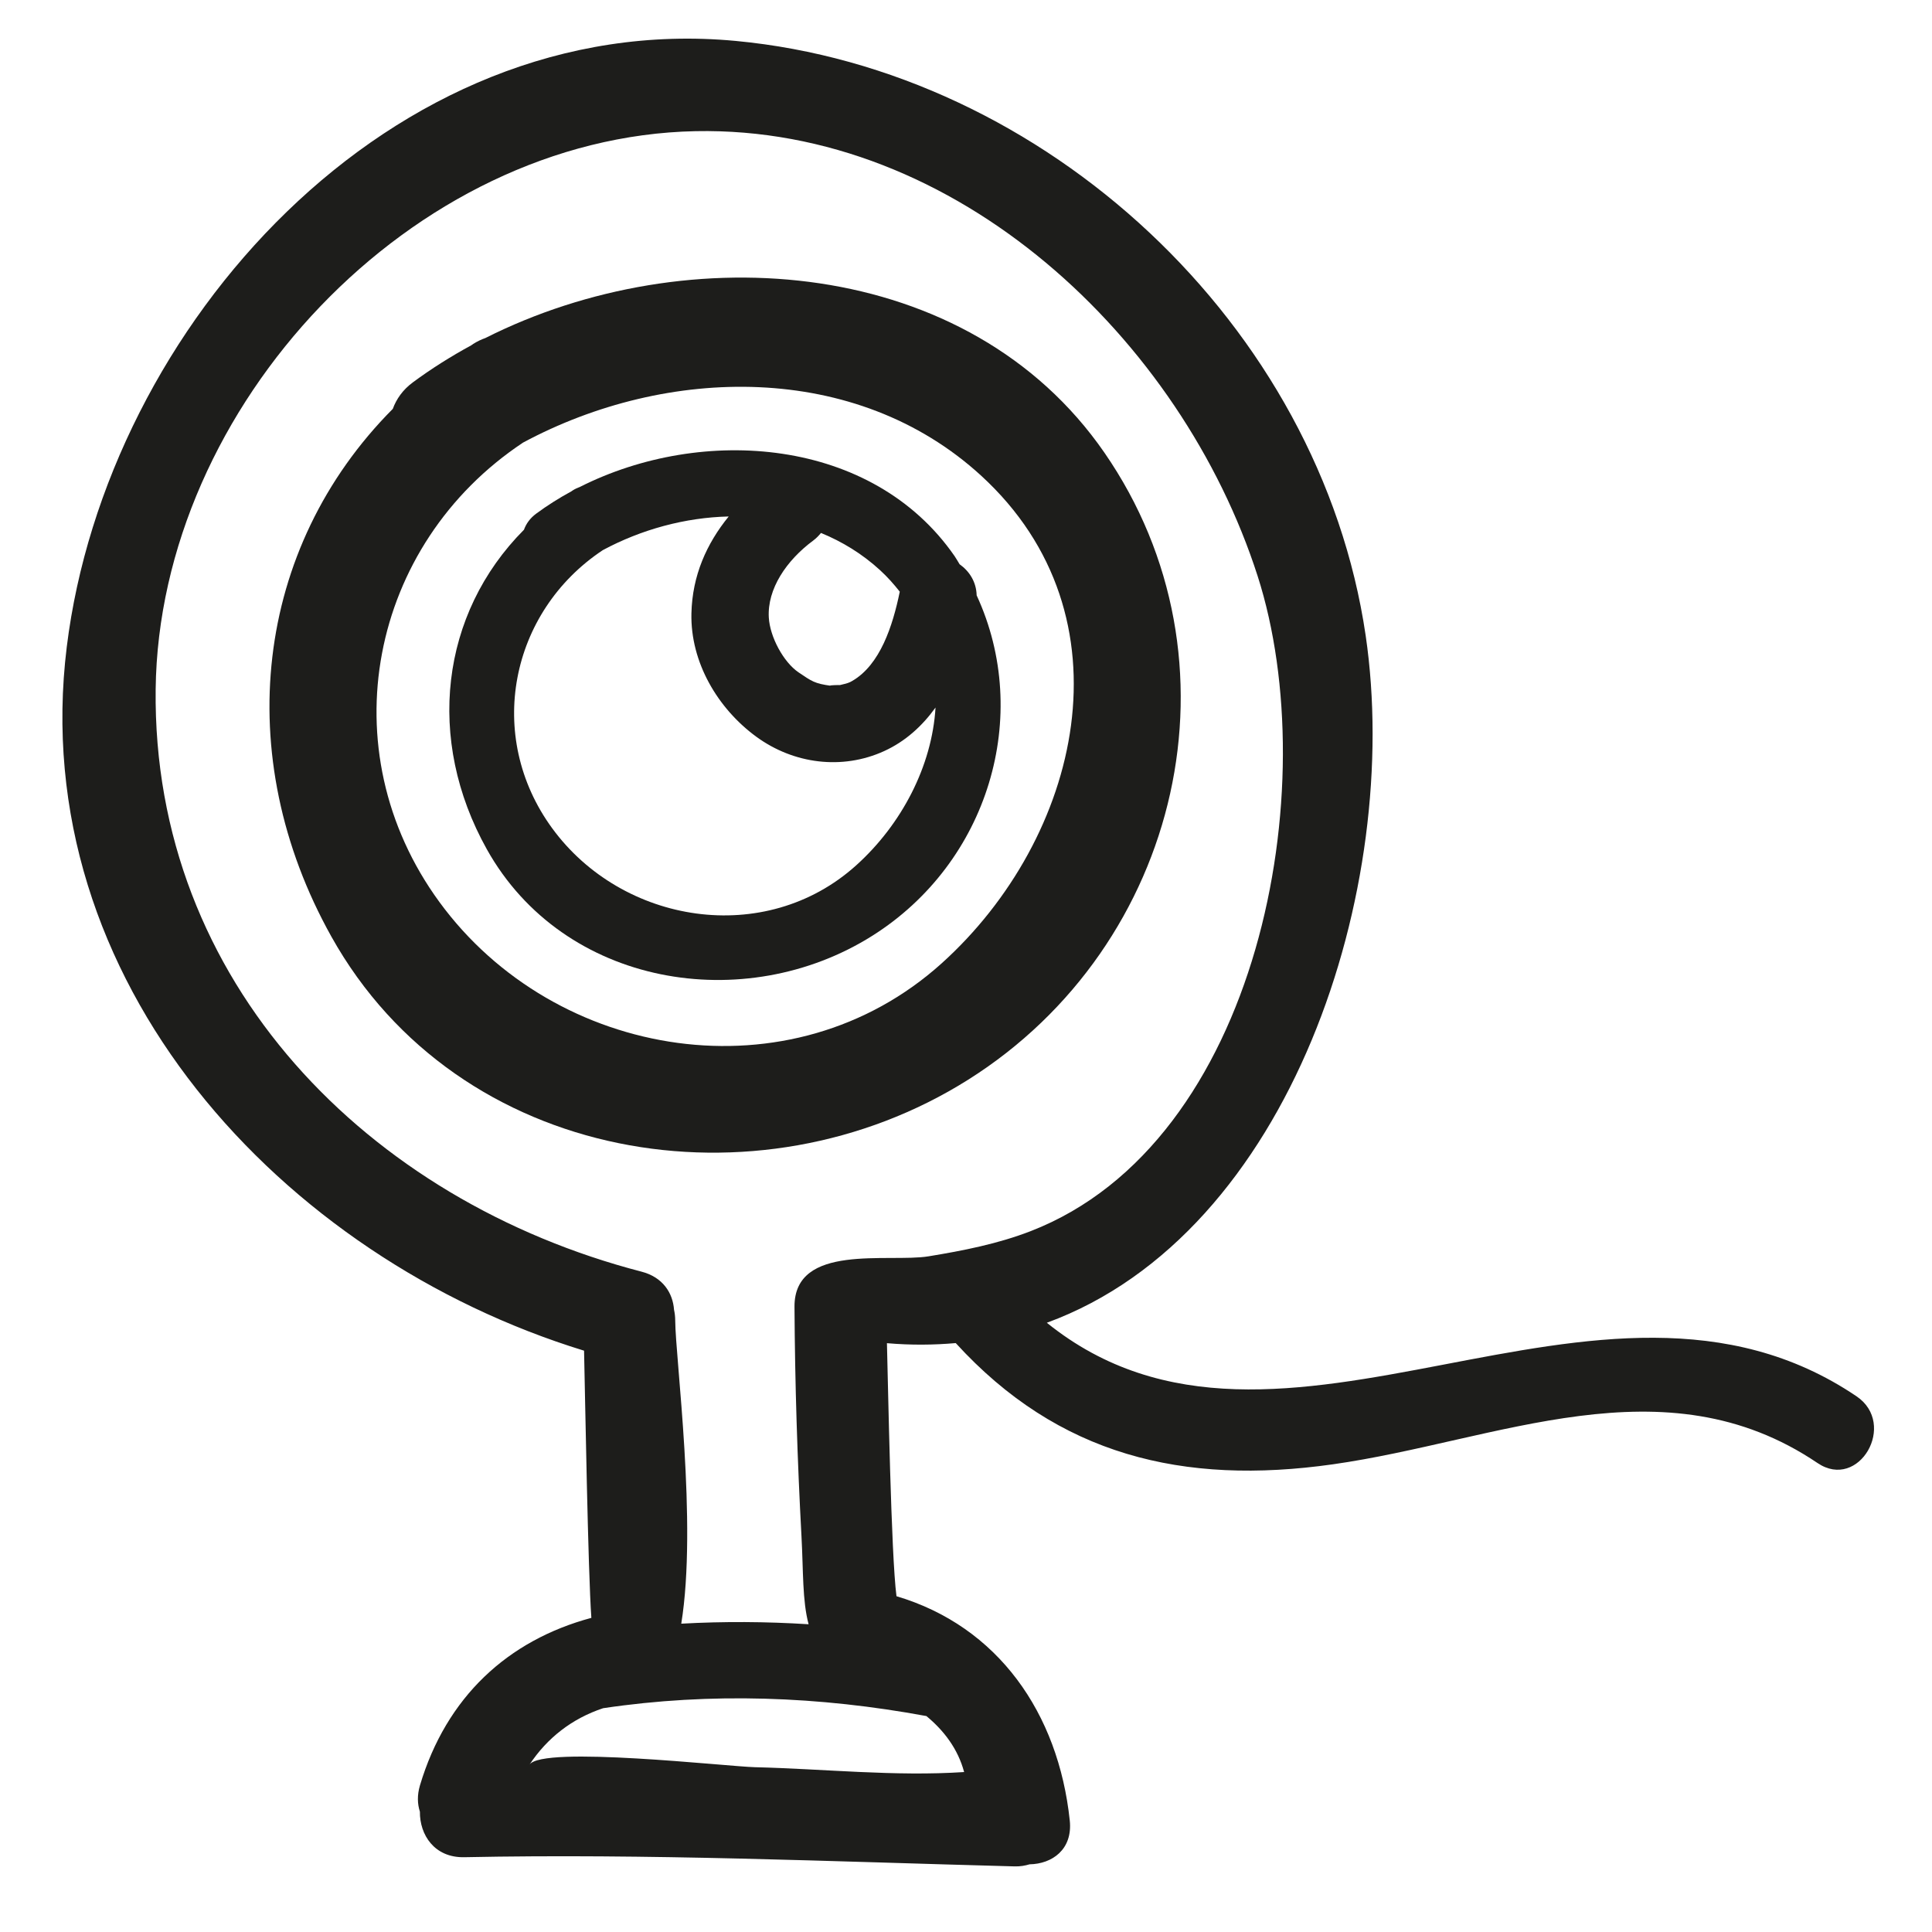
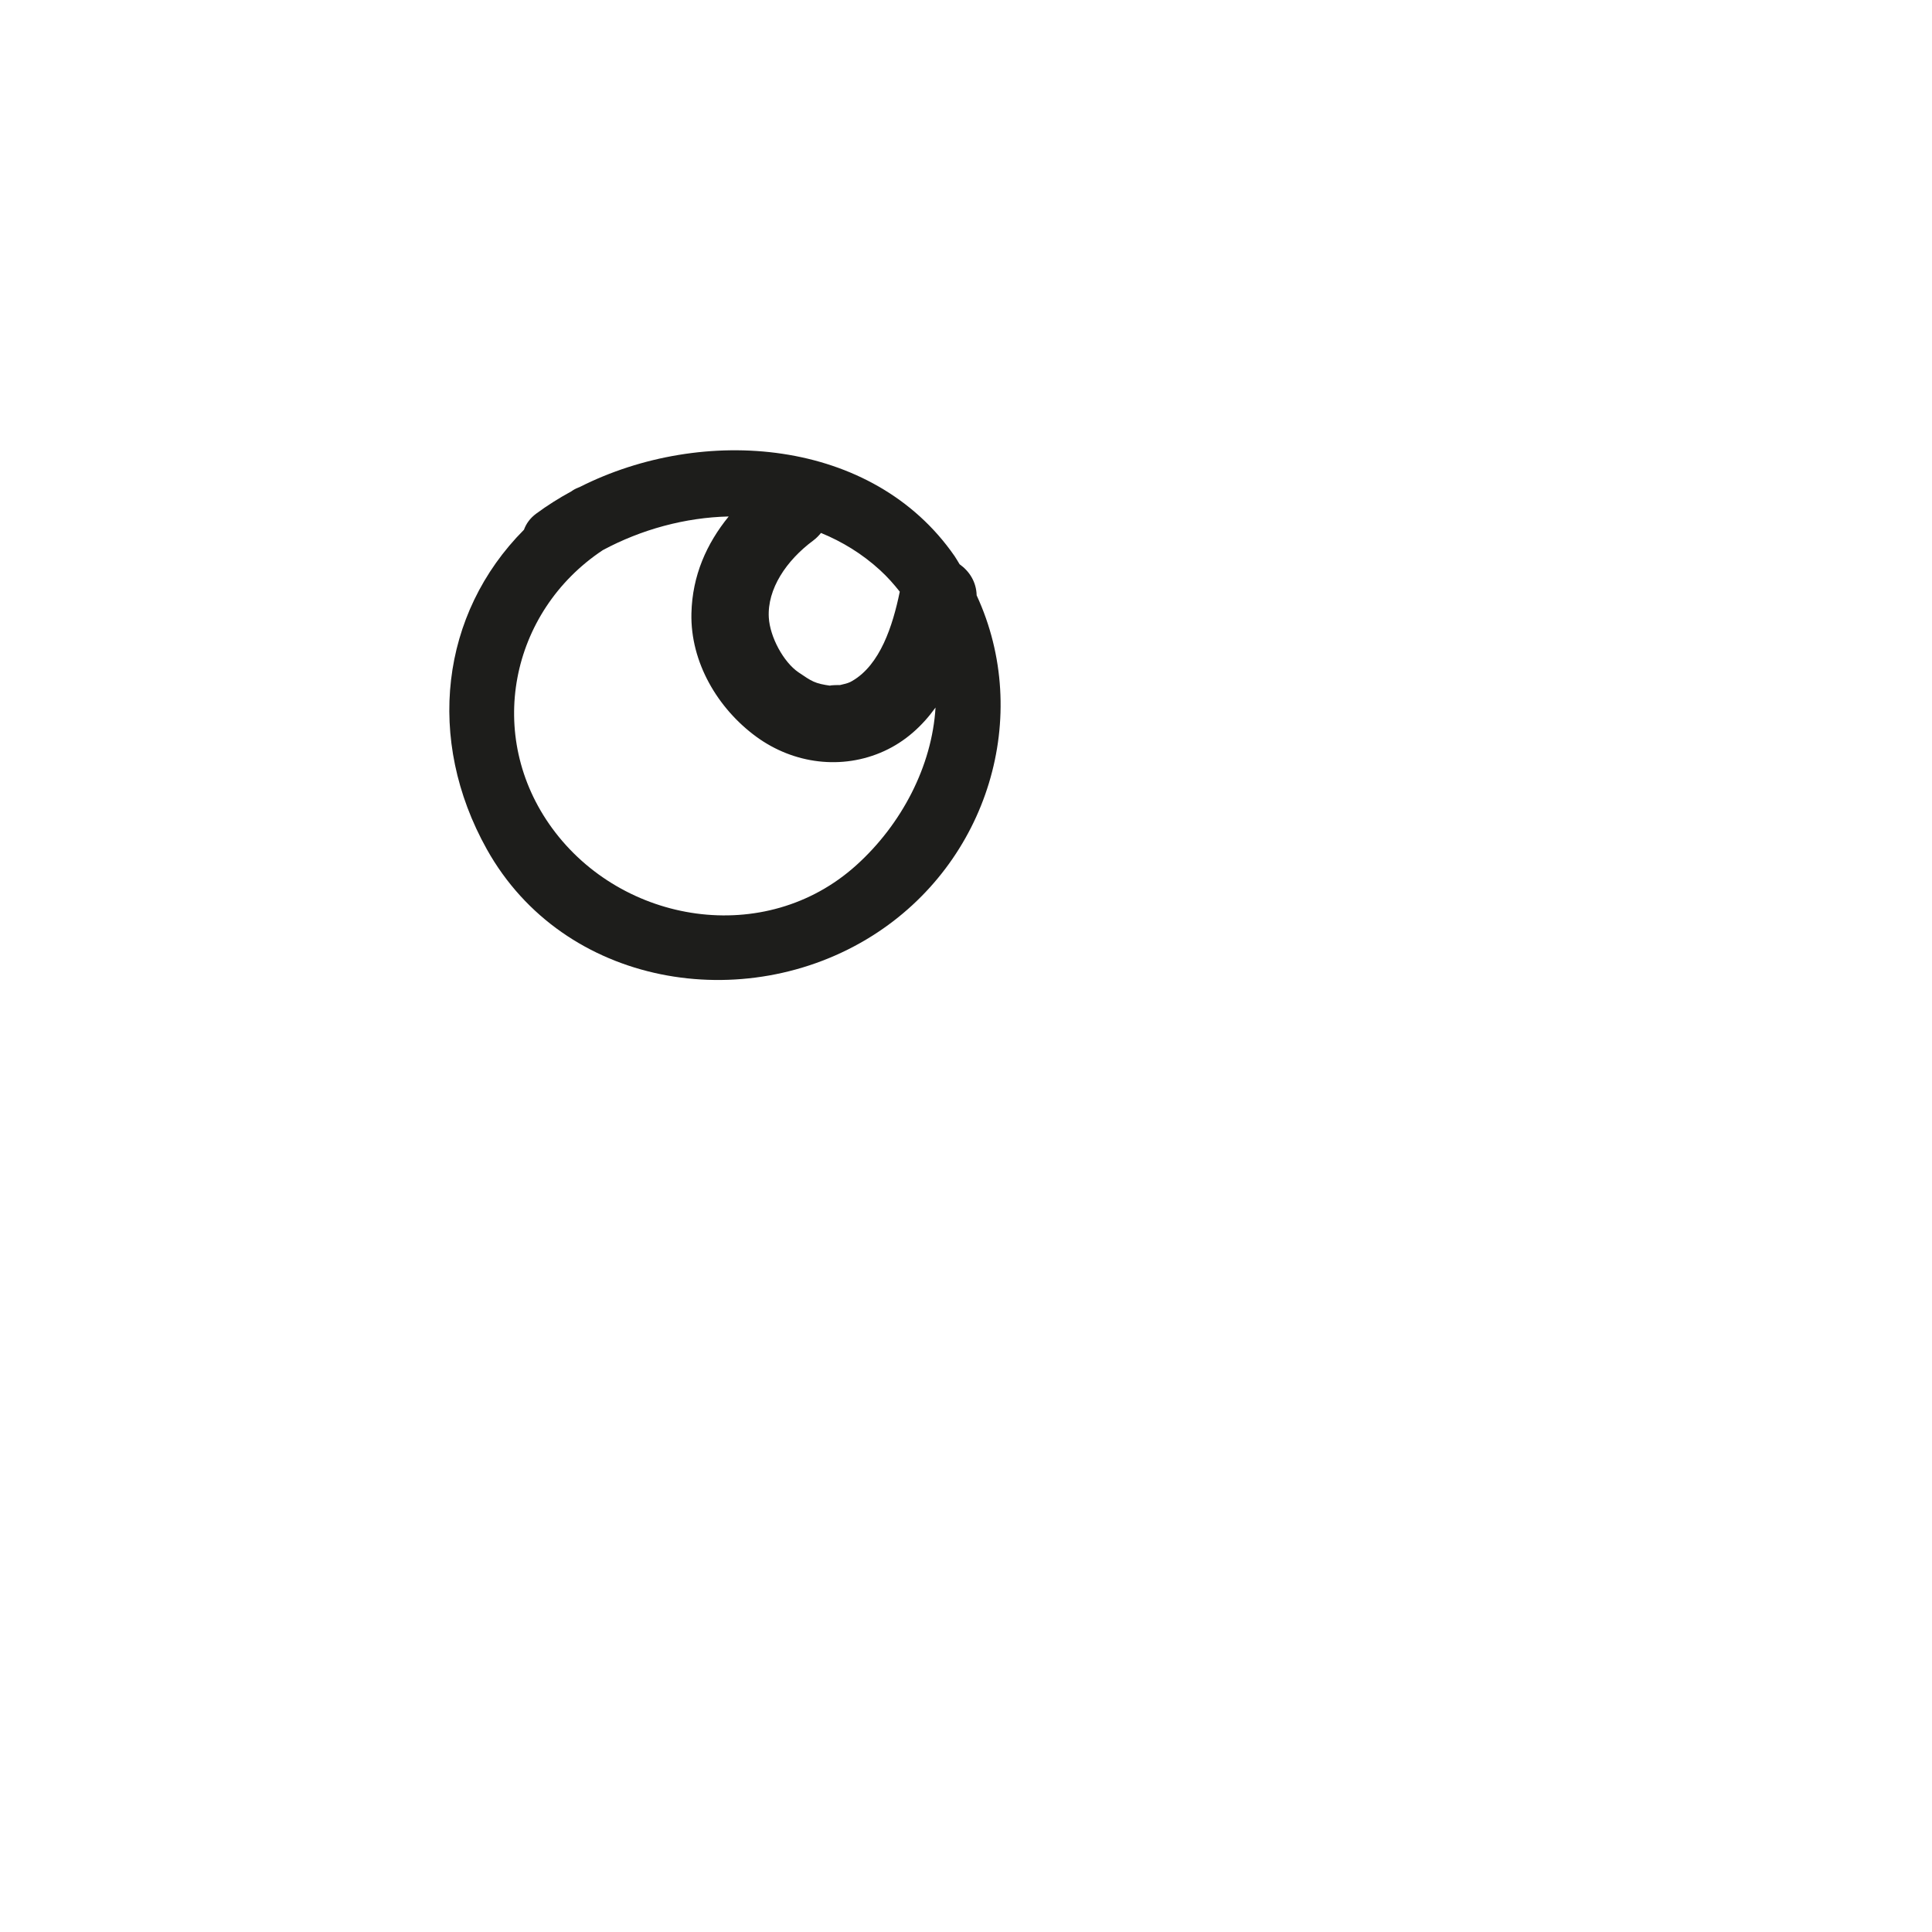
<svg xmlns="http://www.w3.org/2000/svg" version="1.1" id="Capa_1" x="0px" y="0px" width="100px" height="100px" viewBox="0 0 100 100" enable-background="new 0 0 100 100" xml:space="preserve">
  <g>
-     <path fill="#1D1D1B" d="M96.094,72.273c-13.352-9.024-29.82,5.944-41.91-3.807C66.827,63.839,72.6,45.93,70.687,32.897   c-2.36-16.07-16.598-29.272-32.611-30.779C20.263,0.442,5.502,16.898,3.456,33.481c-2.137,17.312,11.149,31.633,26.775,36.43   c0.056,2.397,0.204,11.437,0.378,13.829c-4.322,1.163-7.504,4.089-8.872,8.671c-0.151,0.511-0.131,0.966-0.003,1.361   c-0.014,1.197,0.749,2.388,2.294,2.357c9.502-0.194,18.995,0.224,28.493,0.475c0.286,0.008,0.536-0.038,0.769-0.107   c1.167-0.019,2.239-0.768,2.081-2.267c-0.588-5.571-3.72-10.051-8.969-11.61c-0.281-2.14-0.435-10.94-0.494-13.097   c1.231,0.107,2.416,0.096,3.561-0.005c5.3,5.808,11.763,7.374,19.52,6.275c8.517-1.207,17.135-5.441,25.087-0.066   C96.219,77.176,98.218,73.709,96.094,72.273z M47.95,88.823c0.911,0.753,1.633,1.702,1.953,2.898   c-3.592,0.237-7.23-0.163-10.826-0.251c-1.443-0.035-11.013-1.128-11.67-0.132c0.91-1.378,2.198-2.387,3.812-2.922   C36.801,87.585,42.412,87.801,47.95,88.823z M48.061,65.027c-2.07,0.338-6.955-0.699-6.938,2.609   c0.022,3.964,0.148,7.933,0.362,11.892c0.098,1.813,0.04,3.312,0.368,4.543c-2.193-0.138-4.389-0.152-6.591-0.03   c0.84-5.173-0.303-13.718-0.313-15.693c-0.001-0.197-0.022-0.381-0.061-0.553c-0.062-0.871-0.578-1.688-1.682-1.974   C19.068,62.151,7.88,50.848,8.057,35.676C8.227,21.029,21.321,7.08,36.008,6.789C49.523,6.522,61.15,17.549,65.092,29.807   c3.508,10.909,0.1,29.325-11.746,33.917C51.65,64.381,49.851,64.734,48.061,65.027z" />
-     <path fill="#1D1D1B" d="M57.16,23.423c-7.029-10.166-21.565-11.21-32.038-5.926c-0.207,0.073-0.416,0.17-0.627,0.304   c-0.038,0.024-0.07,0.051-0.107,0.075c-1.055,0.573-2.065,1.21-3.015,1.912c-0.525,0.387-0.856,0.866-1.042,1.375   c-7.151,7.189-8.416,17.946-3.176,27.32c6.575,11.765,22.07,14.266,32.963,7.399C61.164,48.92,64.59,34.164,57.16,23.423z    M48.747,49.856c-7.786,7.02-20.011,5.033-26.005-3.17c-5.757-7.878-3.605-18.508,4.332-23.778   c7.438-3.994,17.228-4.221,23.706,1.709C58.739,31.902,55.913,43.394,48.747,49.856z" />
    <path fill="#1D1D1B" d="M49.669,29.206c-0.088-0.138-0.162-0.282-0.257-0.418c-4.255-6.153-13.054-6.786-19.392-3.587   c-0.125,0.044-0.252,0.103-0.379,0.184c-0.023,0.014-0.043,0.031-0.065,0.046c-0.639,0.347-1.25,0.732-1.825,1.157   c-0.317,0.234-0.519,0.524-0.631,0.832c-4.328,4.351-5.094,10.862-1.922,16.537c3.979,7.121,13.358,8.635,19.952,4.479   c6.016-3.792,8.279-11.398,5.401-17.622C50.534,30.114,50.17,29.56,49.669,29.206z M42.094,27.977   c0.16-0.119,0.287-0.253,0.4-0.392c1.099,0.451,2.134,1.081,3.056,1.925c0.388,0.355,0.718,0.73,1.022,1.115   c-0.365,1.778-1.018,3.784-2.458,4.619c-0.167,0.097-0.237,0.12-0.646,0.217c0.047-0.011-0.675,0.006-0.466,0.034   c-0.828-0.113-0.979-0.225-1.671-0.695c-0.781-0.53-1.481-1.838-1.538-2.836C39.708,30.483,40.704,29.006,42.094,27.977z    M44.319,44.787c-4.713,4.249-12.112,3.047-15.74-1.919c-3.484-4.769-2.183-11.203,2.622-14.393   c1.992-1.07,4.263-1.691,6.516-1.742c-1.143,1.404-1.884,3.059-1.929,5.013c-0.059,2.53,1.361,4.928,3.361,6.389   c1.925,1.406,4.437,1.735,6.613,0.742c1.105-0.504,1.975-1.302,2.661-2.255C48.242,39.645,46.674,42.664,44.319,44.787z" />
  </g>
</svg>